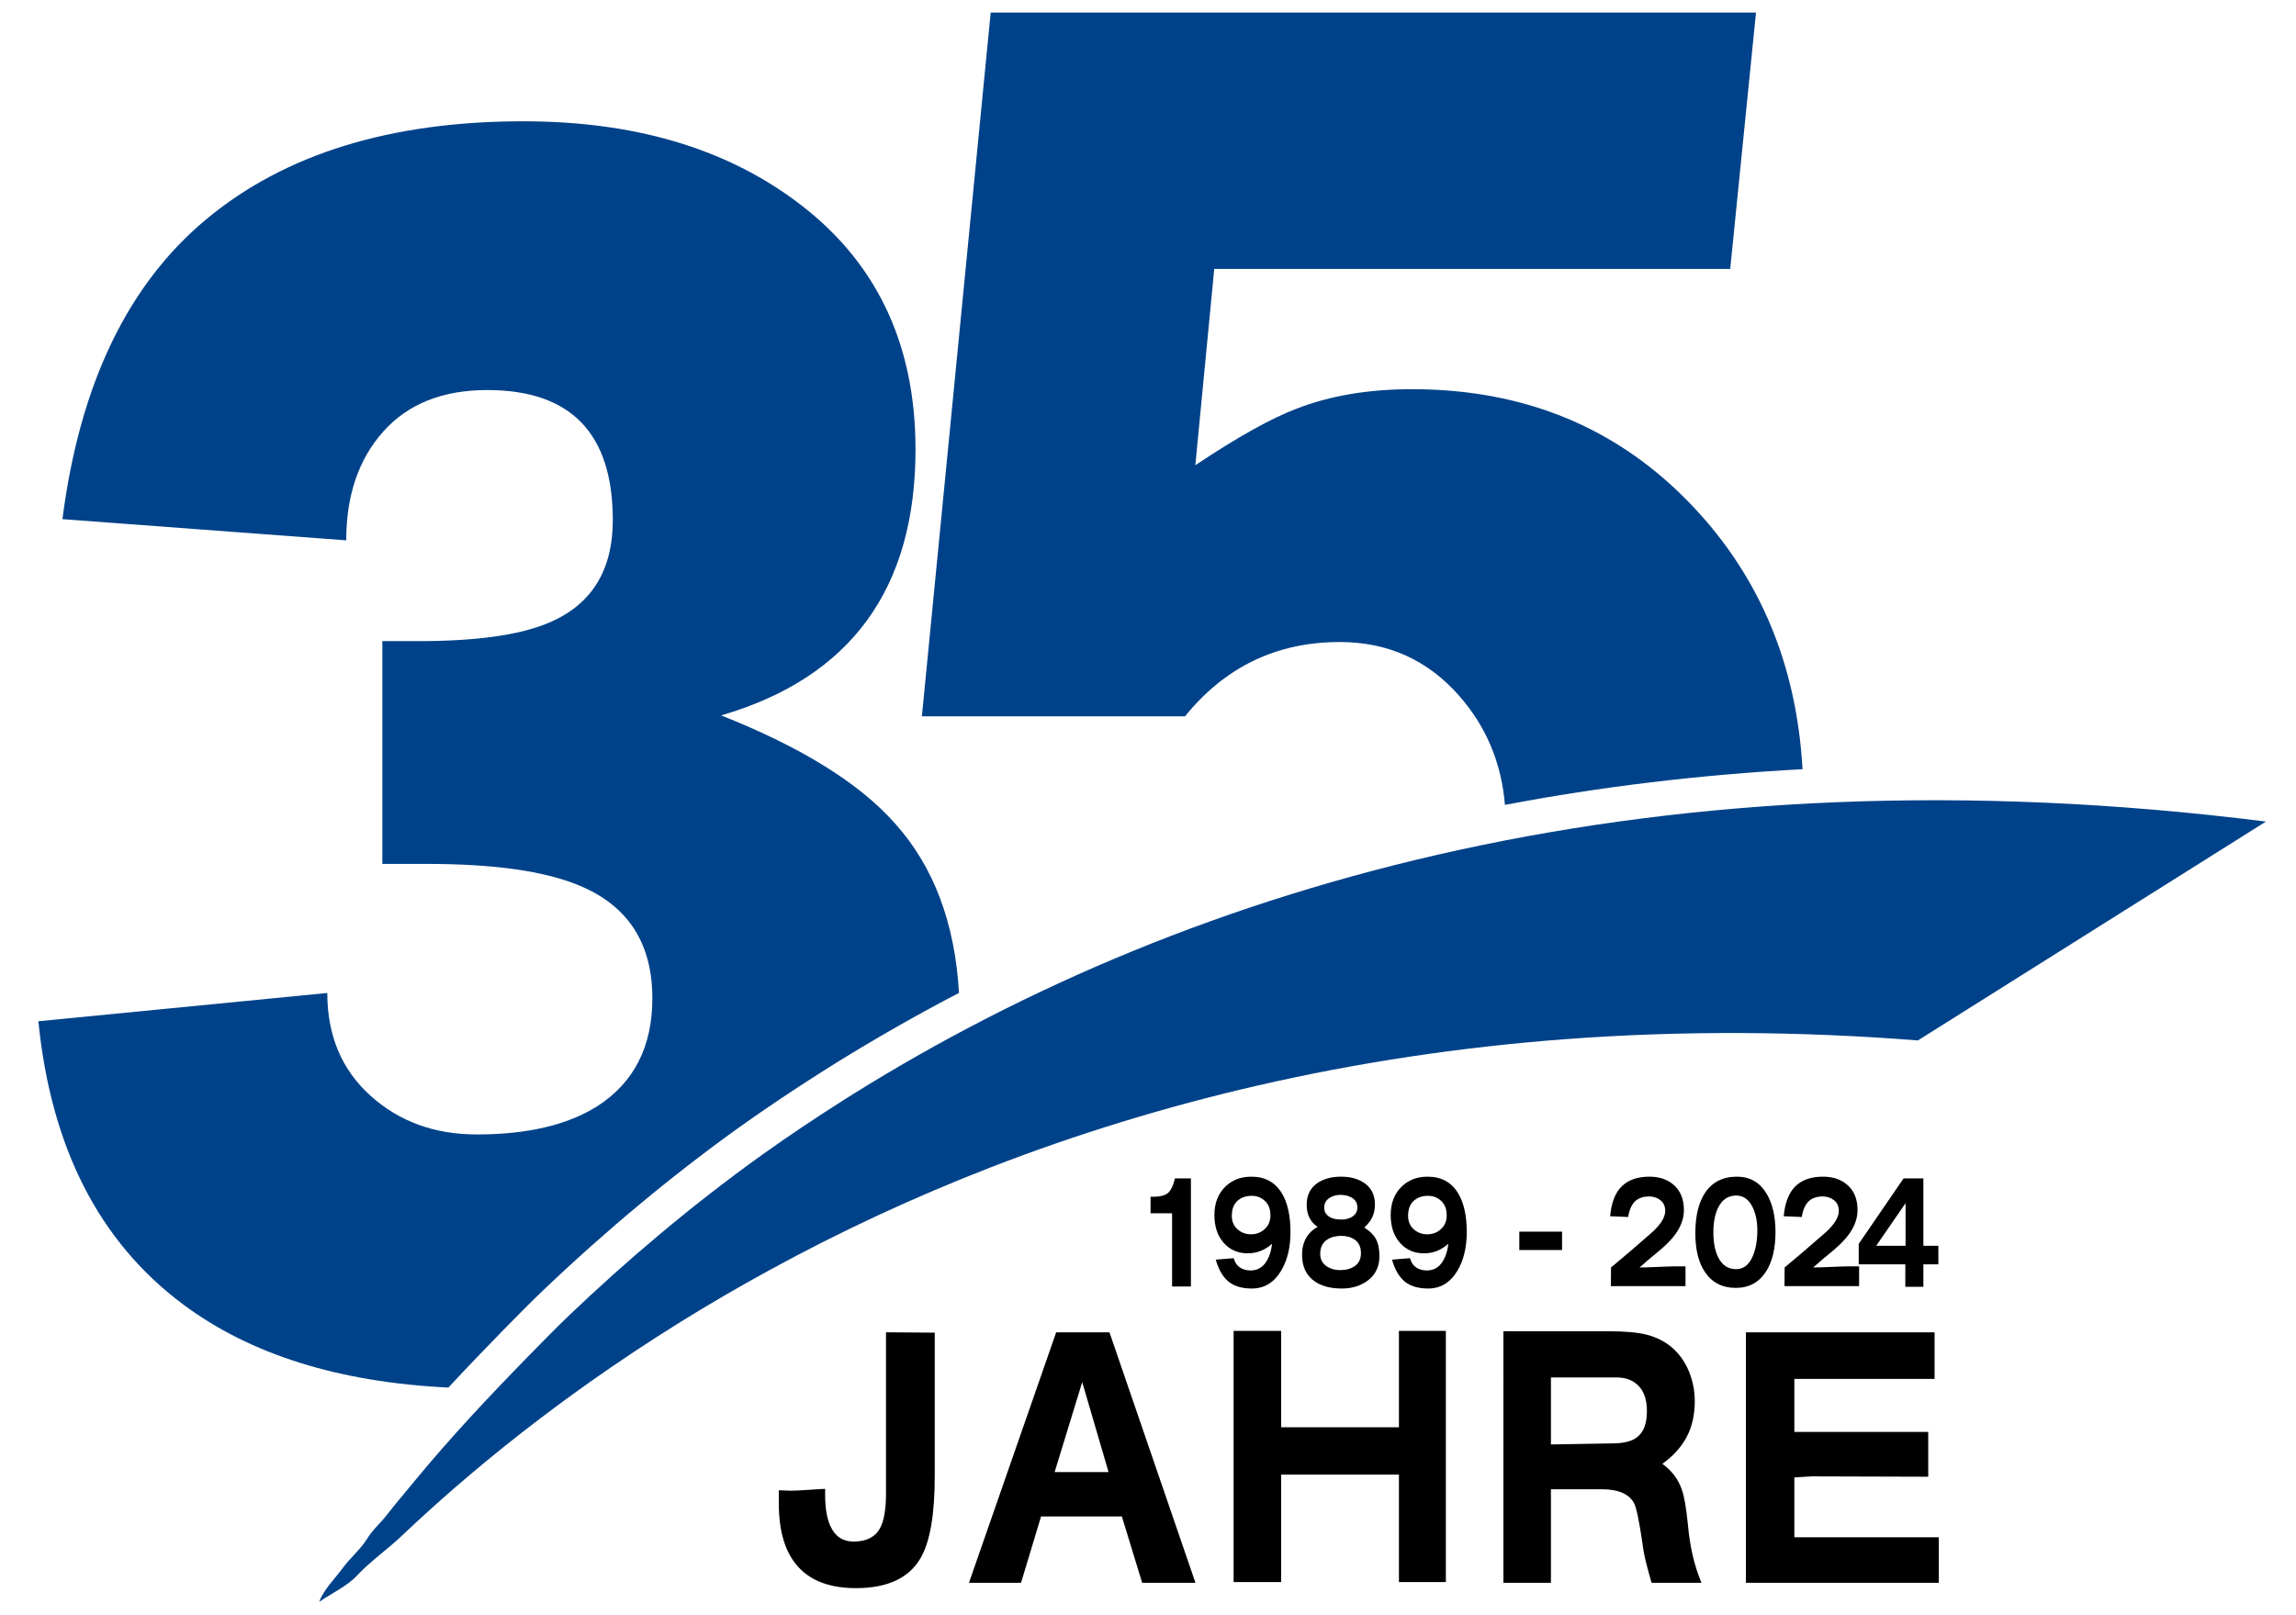
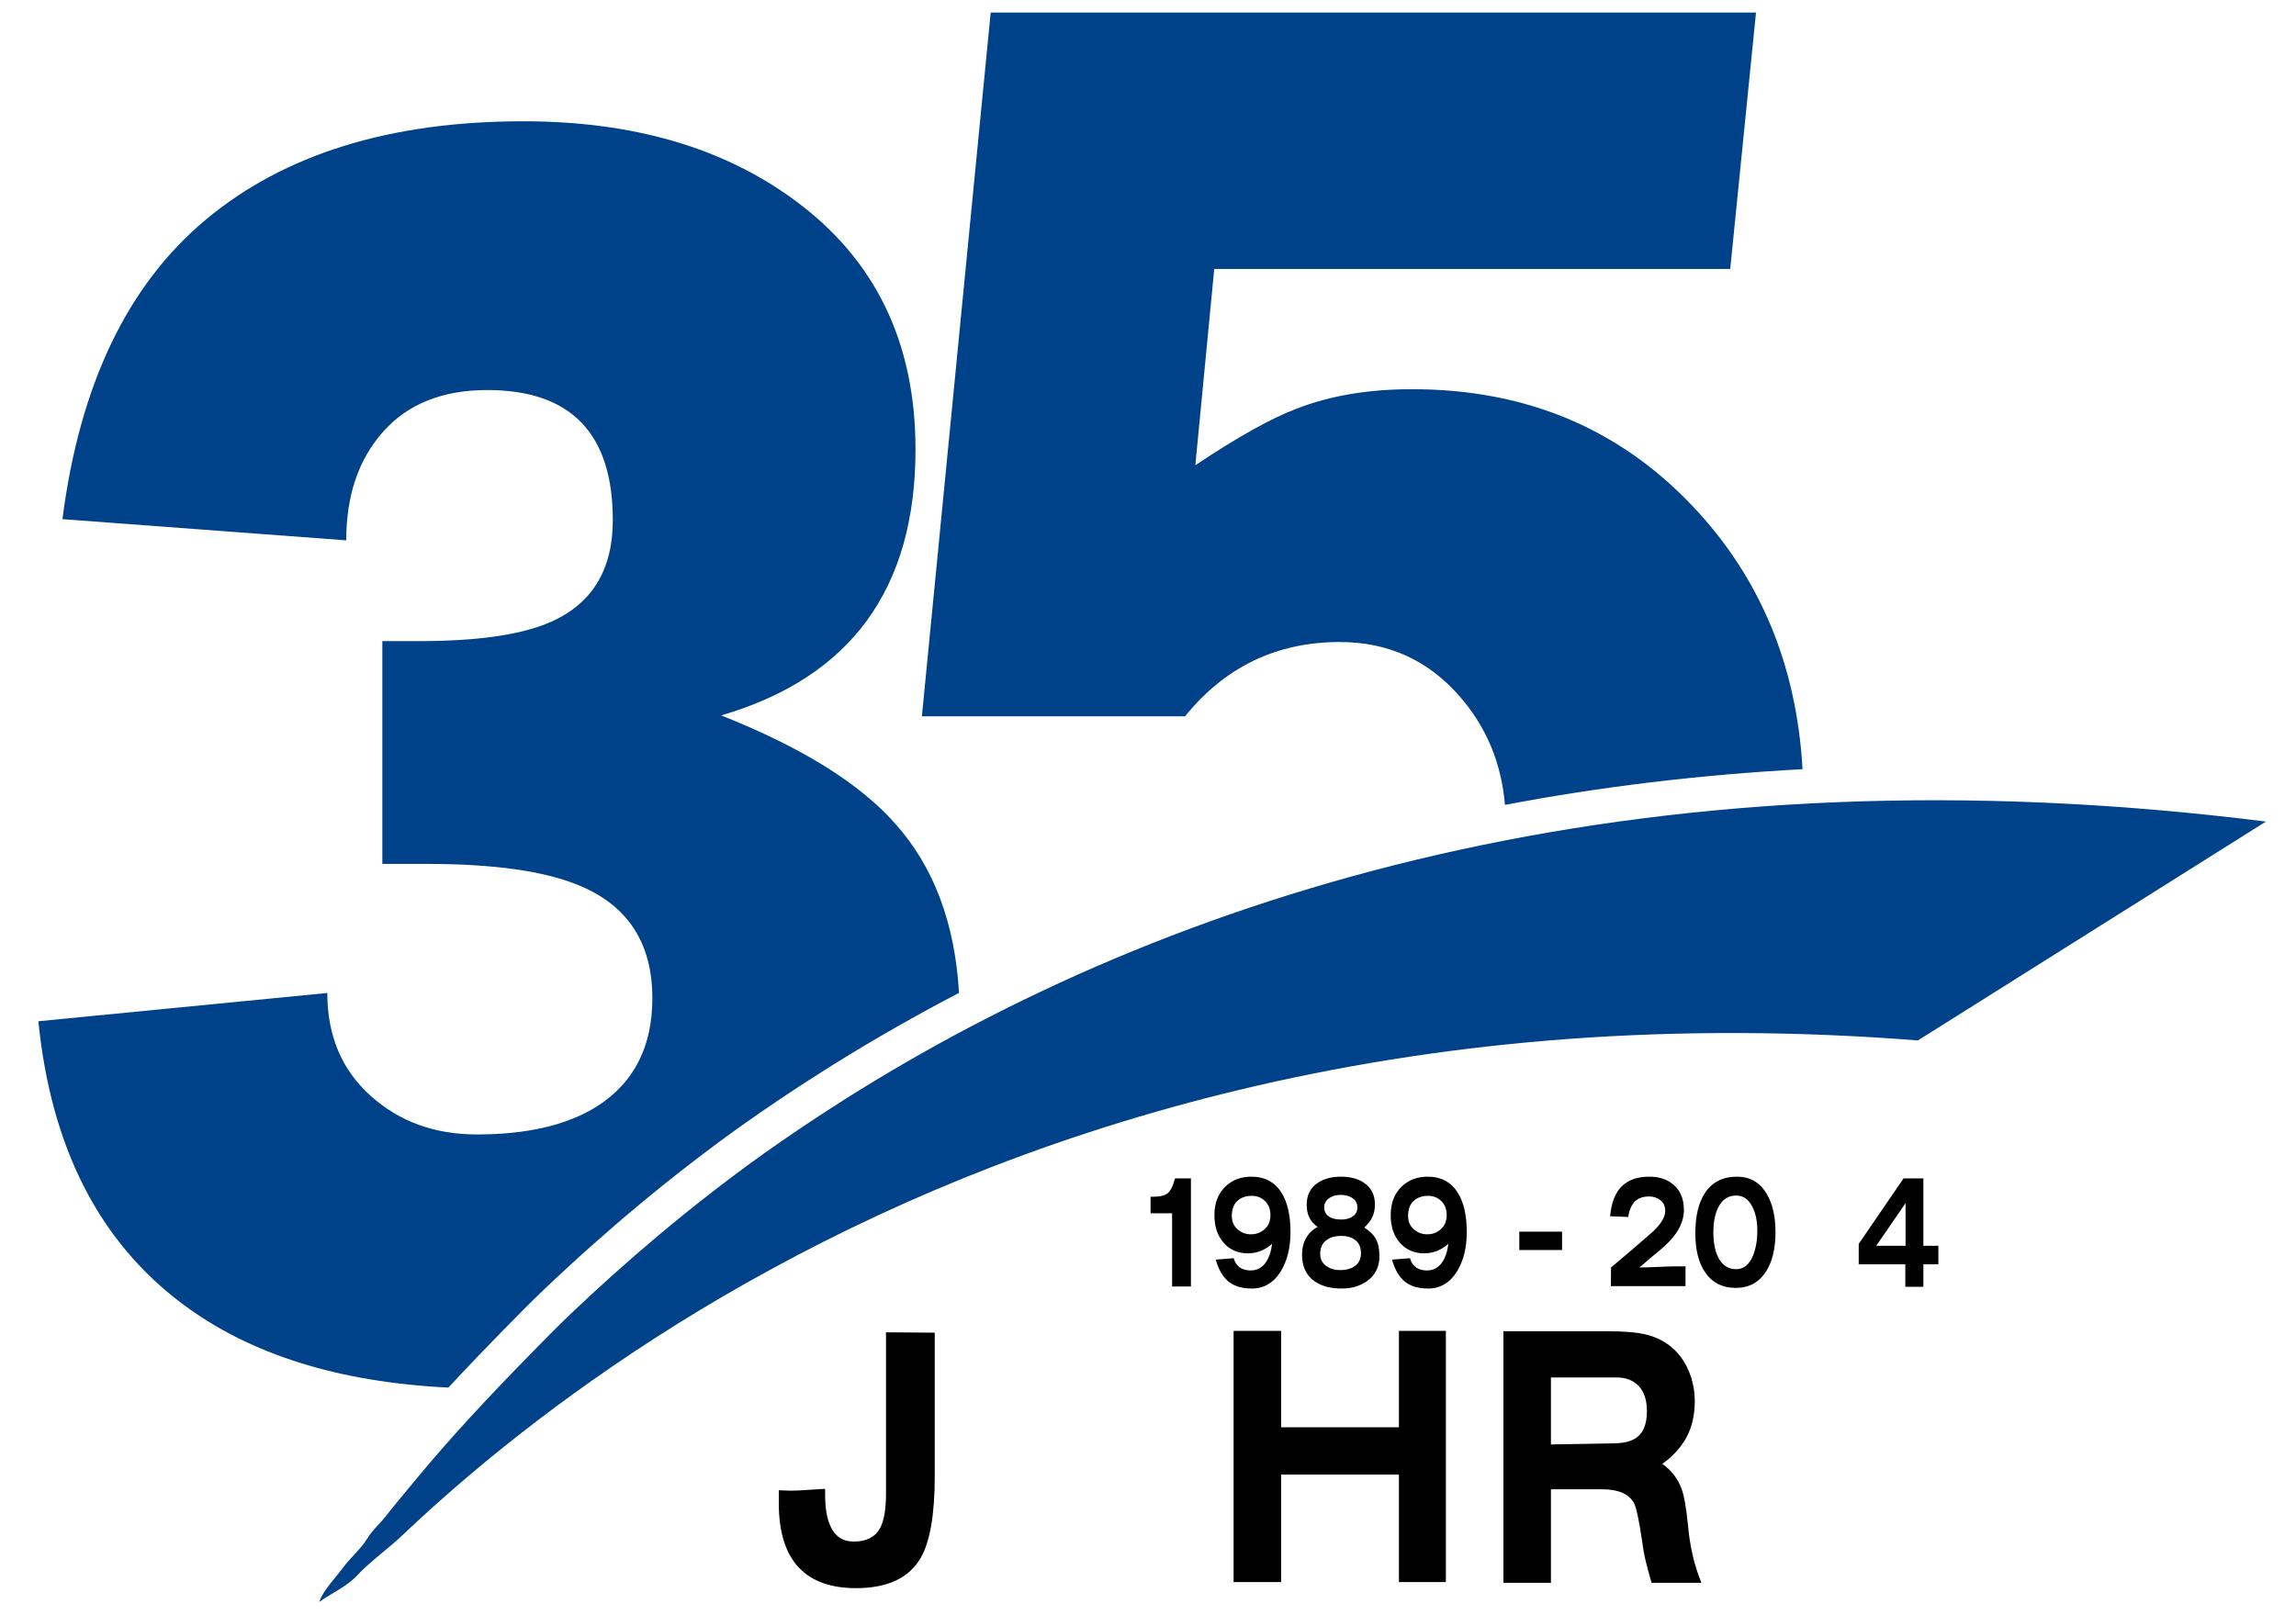
<svg xmlns="http://www.w3.org/2000/svg" version="1.1" id="Ebene_1" x="0px" y="0px" width="263px" height="185px" viewBox="0 0 263 185" enable-background="new 0 0 263 185" xml:space="preserve">
  <path fill="#004289" d="M97.929,125.231c-0.416,0.267-0.838,0.53-1.321,0.829c-0.032,0.018-0.062,0.044-0.091,0.062  c-3.161,2.004-6.231,4.066-9.19,6.173c-8.373,6-15.753,12.34-21.979,18.272c-1.614,1.535-3.161,3.129-4.72,4.717  c-4.603,4.711-9.021,9.407-13.213,14.499c-1.066,1.298-2.15,2.575-3.188,3.899c-0.75,0.952-1.547,1.603-2.174,2.628  c-0.741,1.204-1.919,2.162-2.774,3.328c-0.847,1.166-2.232,2.525-2.719,3.908c1.38-0.973,3.167-1.77,4.33-3.012  c0.357-0.381,0.724-0.738,1.099-1.081c1.318-1.207,2.728-2.241,4.04-3.486c1.963-1.86,3.97-3.68,6.009-5.452  c5.007-4.342,10.233-8.42,15.63-12.231c6.586-4.652,13.436-8.915,20.502-12.768c8.197-4.485,16.688-8.417,25.389-11.792  c9.888-3.826,20.045-6.935,30.363-9.311c11.631-2.687,23.461-4.444,35.358-5.344c13.447-1.008,26.965-0.914,40.409,0.144  l39.867-25.078C190.188,85.396,136.697,101.097,97.929,125.231z" />
  <path fill="#004289" d="M57.988,152.059c1.4-1.43,2.804-2.859,4.26-4.242c7.23-6.891,14.786-13.172,22.456-18.671  c3.029-2.156,6.19-4.277,9.404-6.313l1.392-0.879c4.688-2.918,9.475-5.646,14.353-8.191c-0.469-7.978-2.886-14.481-7.351-19.433  c-4.069-4.594-10.705-8.716-19.896-12.36c14.839-4.333,22.263-14.496,22.263-30.48c0-12.328-4.664-21.879-13.986-28.652  c-8.145-5.956-18.457-8.941-30.932-8.941c-15.234,0-27.352,3.747-36.346,11.244c-9,7.5-14.481,18.946-16.452,34.342l32.506,2.429  c0-5.13,1.409-9.281,4.236-12.457c2.824-3.173,6.797-4.764,11.918-4.764c9.586,0,14.382,4.969,14.382,14.897  c0,5.848-2.499,9.794-7.485,11.83c-3.287,1.362-8.209,2.042-14.777,2.042h-4.137v25.526h5.121c7.617,0,13.397,0.812,17.338,2.435  c5.643,2.297,8.47,6.615,8.47,12.964c0,5.54-2.101,9.659-6.302,12.36c-3.416,2.159-8.016,3.24-13.793,3.24  c-4.857,0-8.93-1.485-12.211-4.459c-3.287-2.968-4.928-6.885-4.928-11.751l-33.095,3.24c1.443,14.455,6.959,25.26,16.548,32.42  c7.752,5.798,17.93,8.944,30.416,9.554c2.106-2.271,4.157-4.403,6.047-6.337L57.988,152.059z" />
  <path fill="#004289" d="M193.955,58.065c-8.473-8.979-19.207-13.471-32.209-13.471c-4.995,0-9.393,0.741-13.201,2.224  c-2.889,1.084-6.765,3.243-11.622,6.486l2.165-22.488h59.104l2.953-29.376h-87.665l-7.881,80.634h30.144  c4.594-5.675,10.503-8.511,17.73-8.511c5.514,0,10.075,2.063,13.69,6.182c3.158,3.604,4.834,7.787,5.224,12.478  c11.039-2.098,22.409-3.46,34.09-4.09C205.797,76.3,201.678,66.251,193.955,58.065z" />
  <g>
    <path d="M90.493,170.803c0.554,0,1.313-0.032,2.271-0.103c0.961-0.067,1.547-0.103,1.752-0.103v0.656   c0,1.562,0.211,2.78,0.627,3.656c0.53,1.148,1.409,1.723,2.637,1.723c1.453,0,2.461-0.504,3.018-1.515   c0.46-0.847,0.691-2.174,0.691-3.976v-18.486l5.584,0.041v11.153v5.288c0,4.4-0.539,7.529-1.623,9.39   c-1.336,2.294-3.803,3.442-7.395,3.442c-2.856,0-5.021-0.765-6.495-2.3c-1.567-1.614-2.35-4.09-2.35-7.43v-1.479h0.138   L90.493,170.803z" />
-     <path d="M120.982,152.656h6.103l9.85,28.699h-6.103l-2.326-7.597h-9.258l-2.291,7.597h-5.965L120.982,152.656z M126.982,168.67   l-3.018-10.307l-3.158,10.307H126.982z" />
    <path d="M141.306,152.492h5.446v11.045h13.491v-11.045h5.376v28.781h-5.376v-12.316h-13.491v12.316h-5.446V152.492z" />
    <path d="M172.211,152.533c1.295,0,3.27,0,5.93,0s4.658,0,6,0c1.989,0,3.504,0.138,4.544,0.41c1.644,0.439,2.936,1.301,3.885,2.587   c0.483,0.656,0.867,1.424,1.146,2.3c0.275,0.876,0.416,1.764,0.416,2.669c0,1.614-0.313,3.003-0.938,4.166s-1.55,2.183-2.774,3.059   c1.063,0.771,1.802,1.743,2.218,2.924c0.281,0.771,0.51,2.086,0.697,3.955c0.114,1.263,0.293,2.438,0.536,3.521   s0.583,2.162,1.022,3.231h-5.71c-0.255-0.879-0.472-1.67-0.645-2.37s-0.308-1.421-0.401-2.165   c-0.372-2.555-0.697-4.093-0.973-4.614c-0.583-1.043-1.813-1.567-3.691-1.567h-5.818v10.717h-5.443V152.533z M188.649,161.688   c0-1.257-0.313-2.218-0.935-2.874c-0.627-0.656-1.471-0.984-2.531-0.984h-7.529v7.676l7.043-0.123c1.271,0,2.206-0.231,2.807-0.697   C188.269,164.111,188.649,163.112,188.649,161.688z" />
-     <path d="M199.99,152.656H221.6v5.338h-16.061v6.076h15.334v5.133l-13.351-0.041l-1.983,0.123v6.855h16.547v5.215H199.99V152.656z" />
  </g>
  <g>
    <path d="M131.793,137.126h0.246c0.791,0,1.359-0.132,1.702-0.396s0.63-0.835,0.853-1.711h1.822v12.384h-2.156v-8.388h-2.467   V137.126z" />
    <path d="M141.314,144.163c0.141,0.492,0.381,0.85,0.721,1.072s0.744,0.334,1.207,0.334c0.732,0,1.31-0.302,1.734-0.902   c0.375-0.527,0.624-1.248,0.744-2.159c-0.82,0.732-1.752,1.099-2.795,1.099c-1.125,0-2.045-0.401-2.754-1.204   c-0.709-0.8-1.063-1.86-1.063-3.179c0-1.365,0.419-2.455,1.263-3.27c0.779-0.756,1.77-1.131,2.965-1.131   c1.541,0,2.695,0.615,3.466,1.852c0.68,1.09,1.02,2.587,1.02,4.494c0,1.746-0.354,3.223-1.063,4.418   c-0.814,1.368-1.934,2.051-3.363,2.051c-1.084,0-1.951-0.246-2.599-0.738c-0.688-0.527-1.201-1.386-1.535-2.572L141.314,144.163z    M141.101,139.329c0,0.647,0.231,1.166,0.7,1.562c0.425,0.36,0.92,0.536,1.488,0.536c0.598,0,1.11-0.185,1.535-0.557   c0.469-0.404,0.7-0.949,0.7-1.629c0-0.691-0.208-1.236-0.624-1.632s-0.92-0.592-1.518-0.592c-0.671,0-1.219,0.196-1.644,0.583   S141.101,138.567,141.101,139.329z" />
    <path d="M149.676,138.052c0-1.137,0.434-1.986,1.307-2.549c0.709-0.454,1.588-0.68,2.631-0.68c1.025,0,1.881,0.22,2.569,0.662   c0.873,0.563,1.31,1.4,1.31,2.514c0,0.574-0.105,1.078-0.322,1.506c-0.17,0.357-0.469,0.744-0.896,1.148   c0.621,0.387,1.063,0.823,1.33,1.313c0.27,0.492,0.404,1.148,0.404,1.963c0,1.236-0.475,2.191-1.43,2.865   c-0.8,0.563-1.758,0.844-2.874,0.844c-1.269,0-2.291-0.264-3.07-0.791c-0.993-0.674-1.491-1.699-1.491-3.079   c0-0.729,0.158-1.374,0.472-1.925s0.756-0.973,1.321-1.26C150.098,140.021,149.676,139.177,149.676,138.052z M151.226,143.659   c0,0.639,0.261,1.125,0.776,1.459c0.425,0.275,0.926,0.413,1.506,0.413c0.639,0,1.166-0.132,1.582-0.396   c0.536-0.334,0.803-0.85,0.803-1.547s-0.234-1.213-0.715-1.547c-0.404-0.29-0.914-0.434-1.535-0.434   c-0.656,0-1.201,0.144-1.626,0.434C151.489,142.399,151.226,142.938,151.226,143.659z M151.683,138.359   c0,0.393,0.138,0.703,0.41,0.929c0.354,0.299,0.87,0.448,1.55,0.448c0.457,0,0.853-0.097,1.189-0.287   c0.434-0.249,0.65-0.612,0.65-1.09c0-0.513-0.223-0.894-0.668-1.146c-0.354-0.202-0.773-0.305-1.26-0.305   c-0.457,0-0.864,0.108-1.219,0.322C151.902,137.495,151.683,137.87,151.683,138.359z" />
    <path d="M161.506,144.163c0.141,0.492,0.381,0.85,0.721,1.072s0.744,0.334,1.207,0.334c0.732,0,1.31-0.302,1.734-0.902   c0.375-0.527,0.624-1.248,0.744-2.159c-0.82,0.732-1.752,1.099-2.795,1.099c-1.125,0-2.045-0.401-2.754-1.204   c-0.709-0.8-1.063-1.86-1.063-3.179c0-1.365,0.419-2.455,1.263-3.27c0.779-0.756,1.77-1.131,2.965-1.131   c1.541,0,2.695,0.615,3.466,1.852c0.68,1.09,1.02,2.587,1.02,4.494c0,1.746-0.354,3.223-1.063,4.418   c-0.814,1.368-1.934,2.051-3.363,2.051c-1.084,0-1.951-0.246-2.599-0.738c-0.688-0.527-1.201-1.386-1.535-2.572L161.506,144.163z    M161.292,139.329c0,0.647,0.231,1.166,0.7,1.562c0.425,0.36,0.92,0.536,1.488,0.536c0.598,0,1.11-0.185,1.535-0.557   c0.469-0.404,0.7-0.949,0.7-1.629c0-0.691-0.208-1.236-0.624-1.632s-0.92-0.592-1.518-0.592c-0.671,0-1.219,0.196-1.644,0.583   S161.292,138.567,161.292,139.329z" />
    <path d="M174.033,141.122h4.896v2.106h-4.896V141.122z" />
    <path d="M188.934,134.823c1.113,0,2.027,0.299,2.736,0.899c0.809,0.683,1.216,1.655,1.216,2.915c0,0.779-0.22,1.541-0.653,2.285   c-0.346,0.589-0.85,1.195-1.521,1.819c-0.296,0.275-0.867,0.762-1.72,1.456c-0.393,0.352-0.791,0.691-1.184,1.028   c0.463,0,0.967-0.012,1.506-0.038c1.336-0.059,2.174-0.088,2.508-0.088h1.248v2.268h-8.549l0.018-2.142   c1.286-1.087,2.036-1.72,2.25-1.898c0.141-0.12,0.592-0.513,1.354-1.175s1.154-1.008,1.184-1.031   c0.943-0.879,1.418-1.676,1.418-2.385c0-0.533-0.188-0.938-0.557-1.222s-0.794-0.425-1.271-0.425c-0.697,0-1.242,0.188-1.635,0.565   c-0.387,0.378-0.65,0.976-0.782,1.79l-2.065-0.088c0.141-1.559,0.589-2.707,1.342-3.439   C186.531,135.187,187.586,134.823,188.934,134.823z" />
    <path d="M198.971,134.823c1.468,0,2.593,0.642,3.375,1.928c0.688,1.143,1.031,2.613,1.031,4.418c0,1.86-0.352,3.357-1.061,4.488   c-0.803,1.271-1.963,1.91-3.486,1.91c-1.541,0-2.713-0.604-3.527-1.805c-0.738-1.093-1.107-2.578-1.107-4.453   c0-1.969,0.369-3.513,1.107-4.629C196.126,135.441,197.348,134.823,198.971,134.823z M198.862,145.423   c0.861,0,1.506-0.51,1.931-1.532c0.334-0.806,0.504-1.772,0.504-2.903c0-1.034-0.179-1.919-0.533-2.654   c-0.437-0.899-1.066-1.351-1.887-1.351c-0.911,0-1.594,0.451-2.051,1.351c-0.375,0.747-0.563,1.699-0.563,2.854   c0,1.178,0.182,2.133,0.545,2.865C197.266,144.966,197.951,145.423,198.862,145.423z" />
-     <path d="M208.82,134.823c1.116,0,2.027,0.299,2.736,0.899c0.812,0.683,1.219,1.655,1.219,2.915c0,0.779-0.22,1.541-0.656,2.285   c-0.343,0.589-0.85,1.195-1.518,1.819c-0.296,0.275-0.867,0.762-1.72,1.456c-0.396,0.352-0.791,0.691-1.187,1.028   c0.466,0,0.967-0.012,1.506-0.038c1.336-0.059,2.174-0.088,2.508-0.088h1.248v2.268h-8.546l0.015-2.142   c1.289-1.087,2.039-1.72,2.25-1.898c0.144-0.12,0.595-0.513,1.354-1.175c0.762-0.662,1.154-1.008,1.187-1.031   c0.943-0.879,1.415-1.676,1.415-2.385c0-0.533-0.188-0.938-0.557-1.222s-0.791-0.425-1.269-0.425c-0.7,0-1.245,0.188-1.635,0.565   s-0.653,0.976-0.782,1.79l-2.068-0.088c0.141-1.559,0.592-2.707,1.345-3.439C206.421,135.187,207.473,134.823,208.82,134.823z" />
    <path d="M212.91,142.525l5.139-7.506h2.268v7.723h1.717v2.124h-1.717v2.572h-2.068v-2.572h-5.338V142.525z M218.277,142.742v-4.884   l-3.363,4.884H218.277z" />
  </g>
</svg>